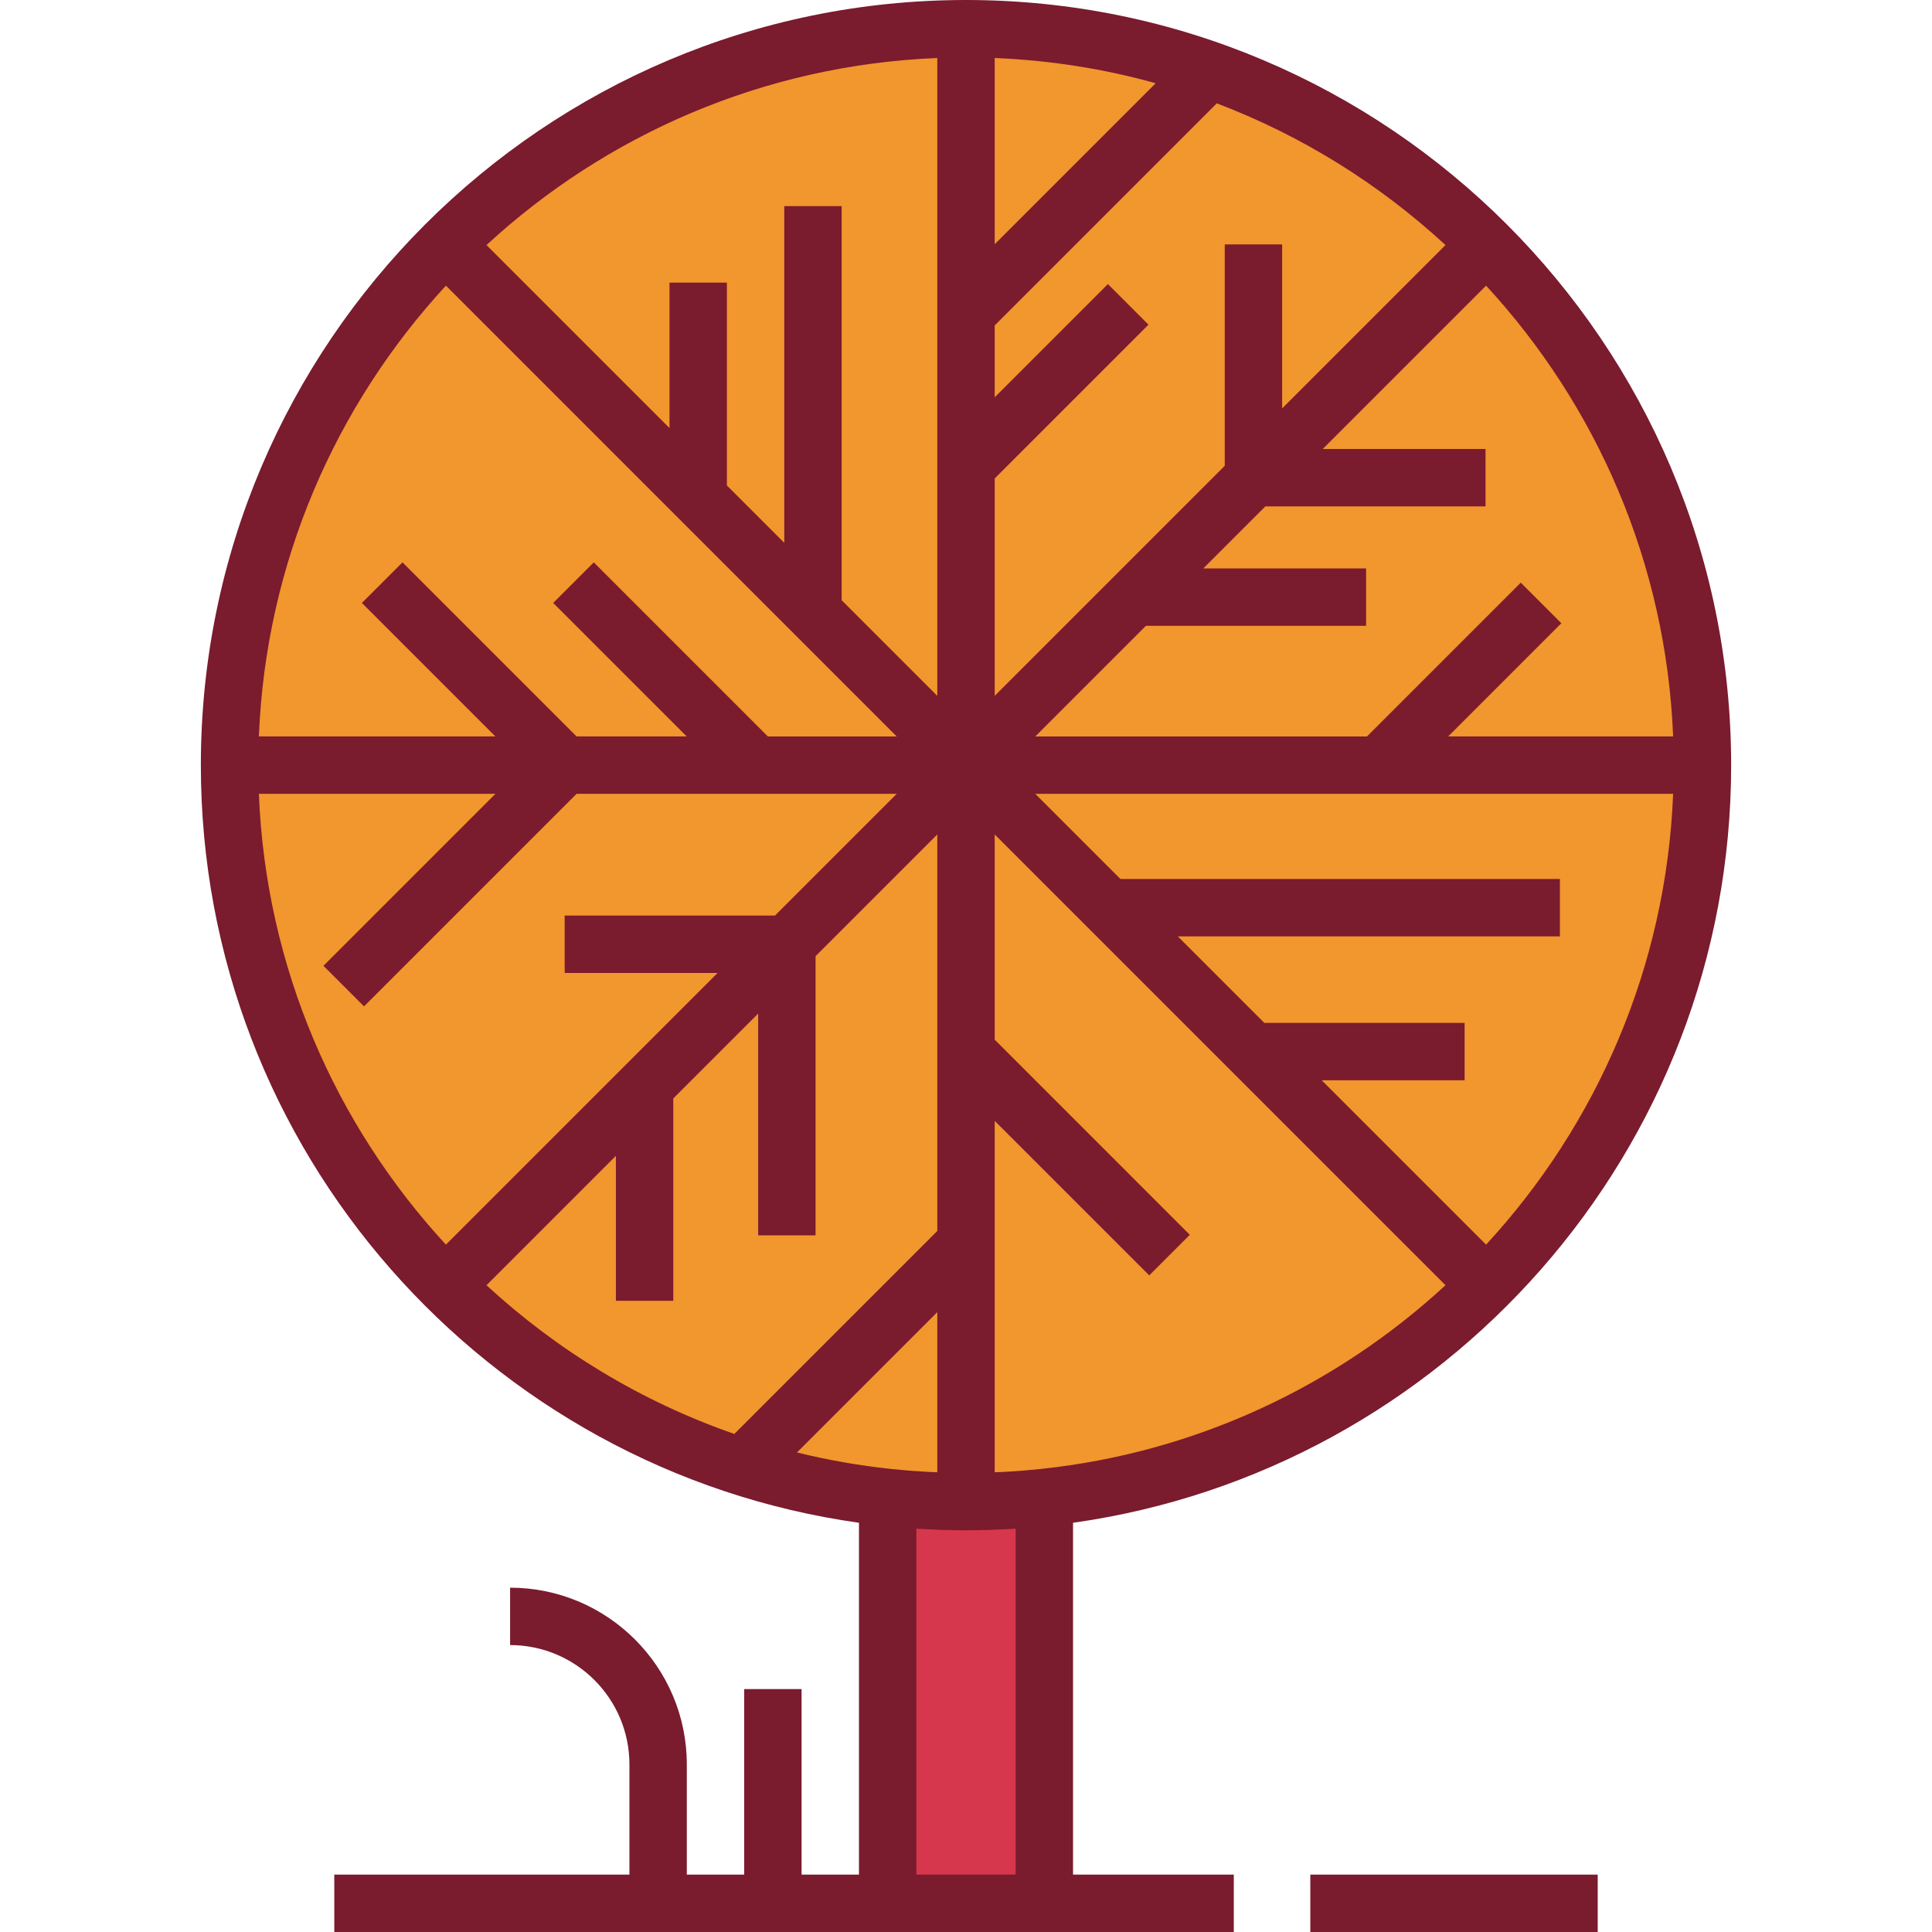
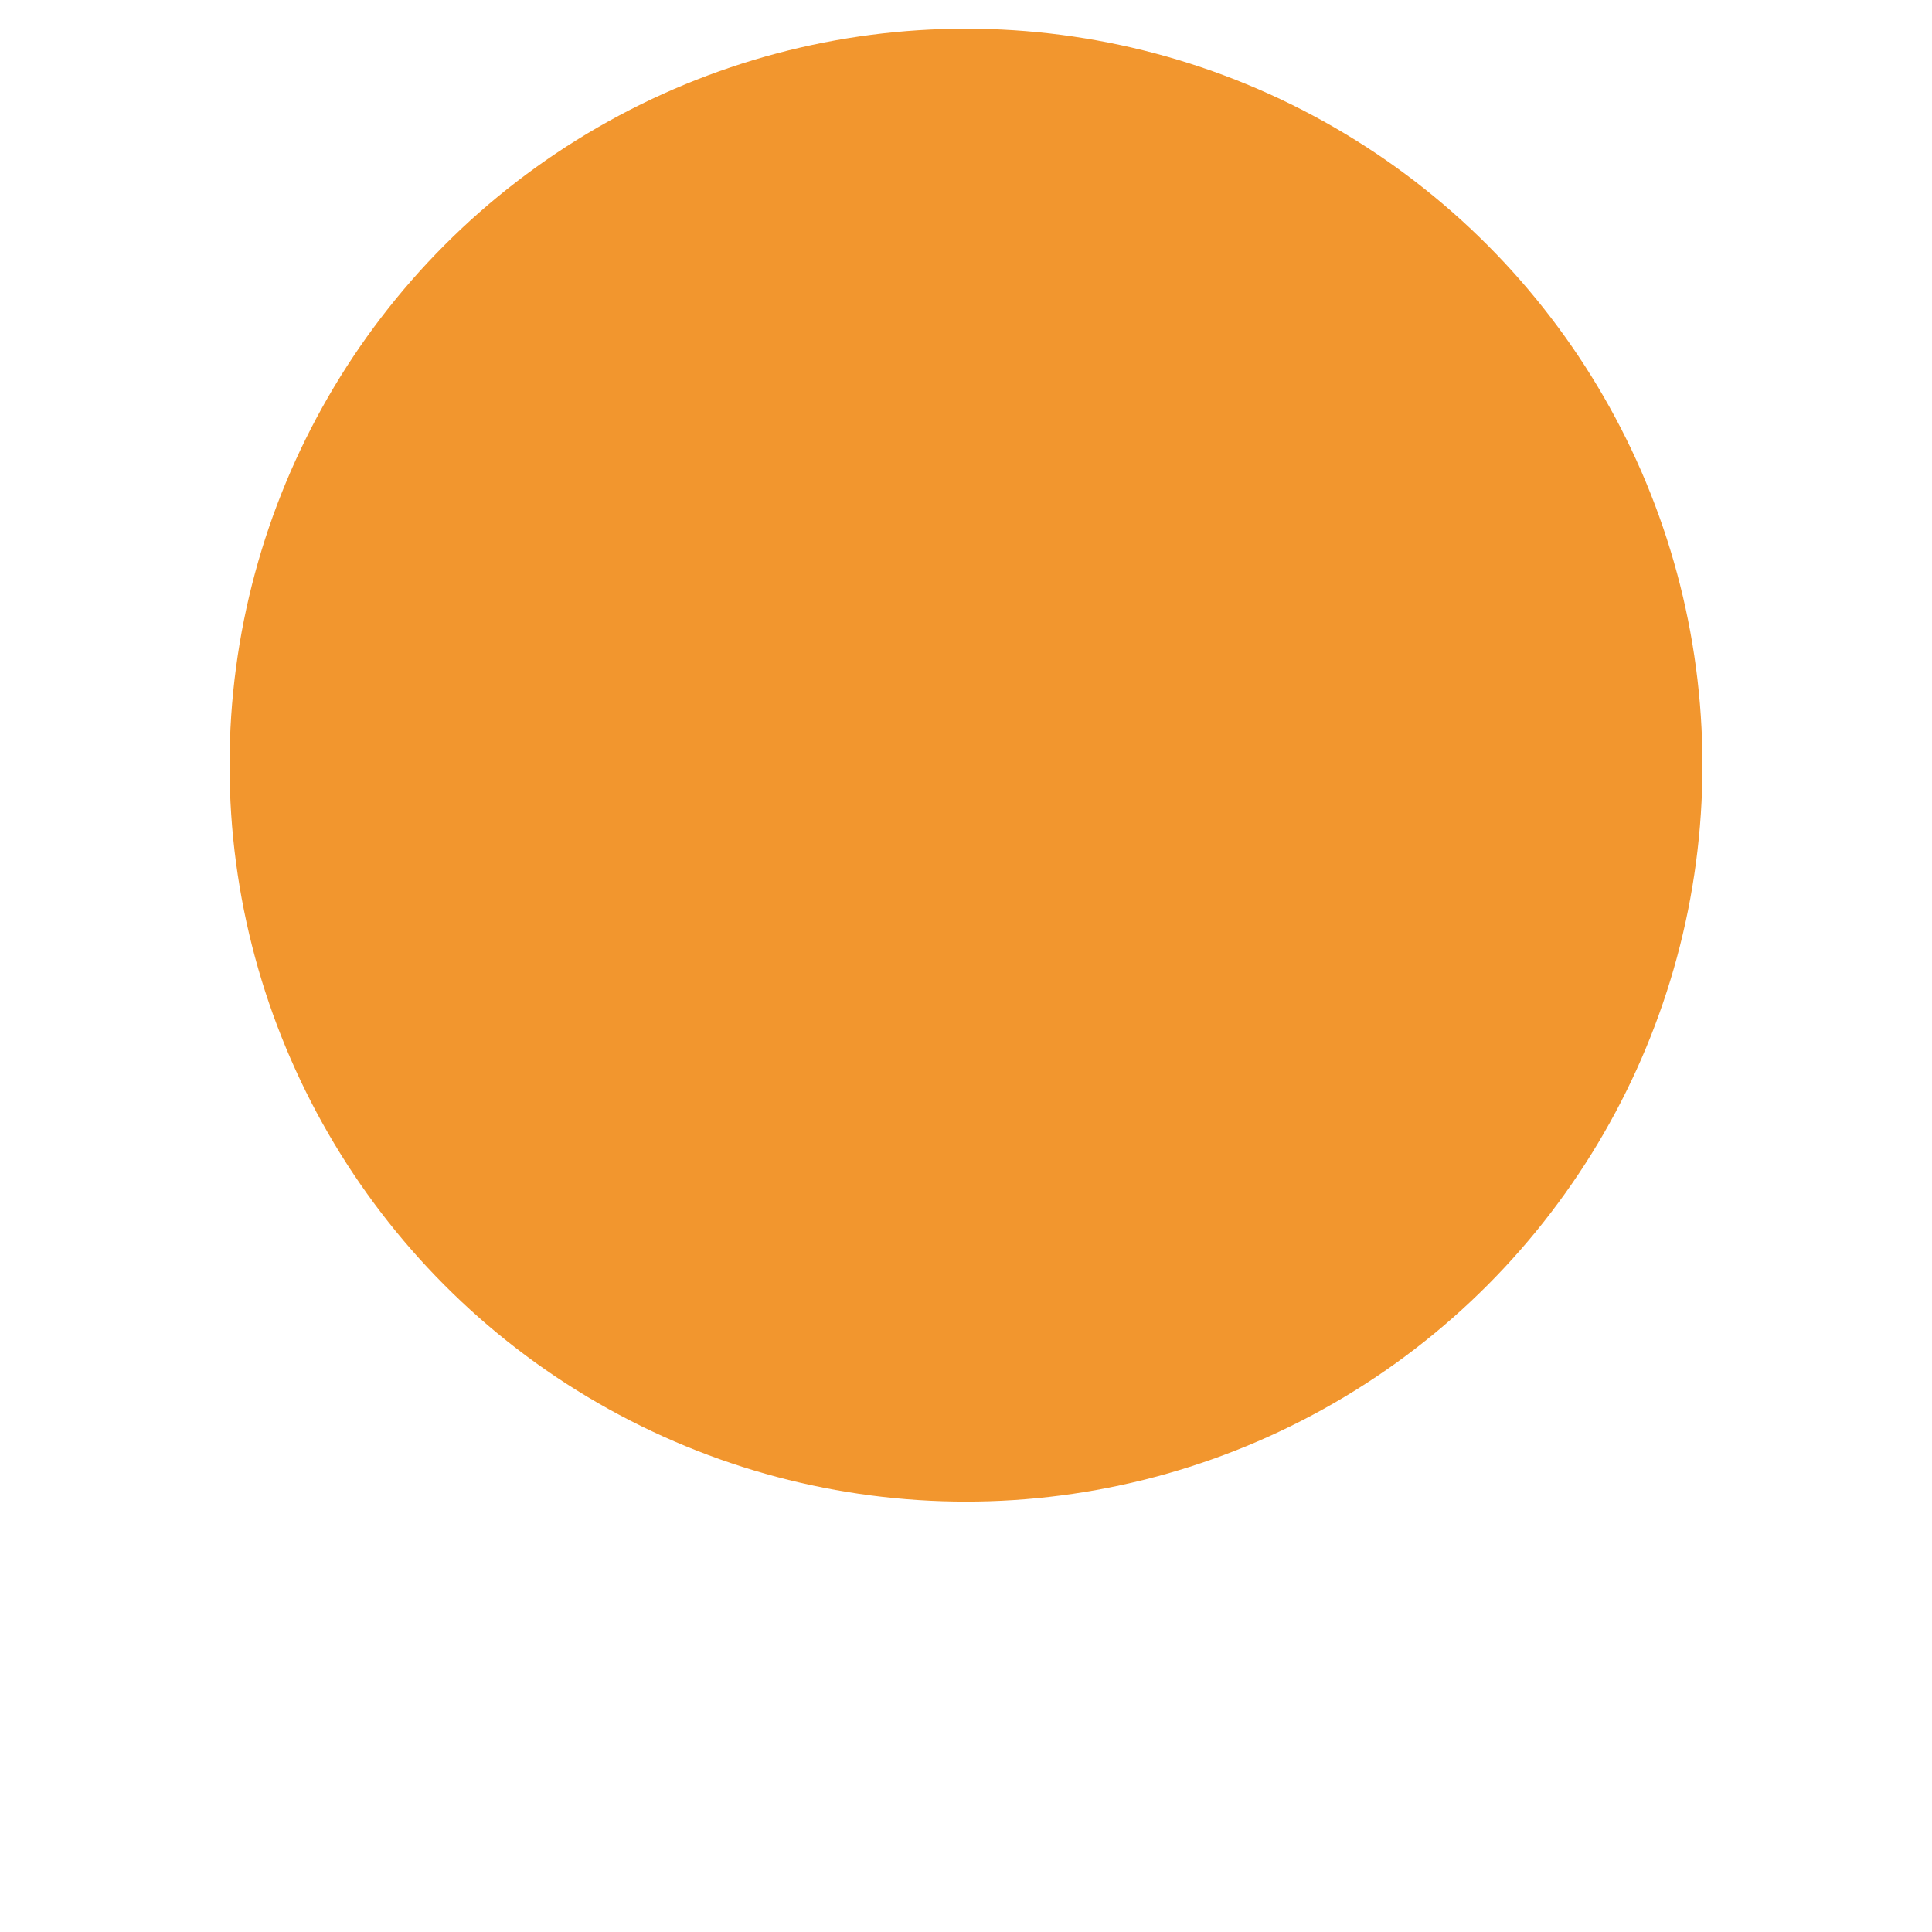
<svg xmlns="http://www.w3.org/2000/svg" version="1.1" id="Layer_1" x="0px" y="0px" viewBox="0 0 512 512" style="enable-background:new 0 0 512 512;" xml:space="preserve">
  <circle style="fill:#F2962E;" cx="256" cy="202.772" r="195.168" />
-   <path style="fill:#D6374C;" d="M256,397.941c-7.013,0-13.938-0.378-20.76-1.1v107.555h41.52V396.841  C269.938,397.562,263.014,397.941,256,397.941z" />
  <g>
-     <rect x="347.248" y="496.792" style="fill:#7A1B2E;" width="76.161" height="15.208" />
-     <path style="fill:#7A1B2E;" d="M284.364,403.551c98.428-13.839,174.408-98.596,174.408-200.779C458.772,90.964,367.809,0,256,0   S53.228,90.964,53.228,202.772c0,102.183,75.981,186.94,174.409,200.779v93.241h-15.208V447.62H197.22v49.172h-15.208v-29.209   c0-25.823-21.008-46.83-46.83-46.83v15.208c17.436,0,31.622,14.186,31.622,31.622v29.209H88.589V512h139.047h56.728h42.607v-15.208   h-42.607V403.551z M271.547,389.688c-0.221,0.018-0.44,0.042-0.66,0.059c-1.599,0.126-3.2,0.231-4.8,0.317   c-0.043,0.002-0.085,0.006-0.128,0.008c-0.786,0.042-1.569,0.062-2.355,0.093v-93.134l40.958,40.958l10.753-10.754l-51.711-51.712   V221.13l119.469,119.468c-28.898,26.664-66.165,44.382-107.366,48.704C274.324,389.447,272.936,389.573,271.547,389.688z    M245.914,390.064c-1.6-0.086-3.201-0.192-4.8-0.317c-0.221-0.017-0.44-0.041-0.66-0.059c-1.389-0.115-2.777-0.24-4.161-0.385   c-8.547-0.896-16.92-2.376-25.089-4.386l37.191-37.192v42.441c-0.785-0.031-1.569-0.052-2.355-0.093   C245.998,390.069,245.957,390.066,245.914,390.064z M350.259,286.277h37.881v-15.208h-53.089l-22.918-22.918h101.261v-15.208   H296.924l-22.566-22.567h169.039c-1.843,45.99-20.32,87.767-49.571,119.468L350.259,286.277z M383.775,195.168l29.999-30   l-10.753-10.754l-40.754,40.754h-87.91l29.322-29.322h58.352v-15.208h-43.144l16.441-16.441h58.353V118.99h-43.145l43.291-43.291   c29.251,31.702,47.727,73.479,49.571,119.468h-59.622V195.168z M339.782,108.236V64.767h-15.208v58.676l-60.971,60.971v-57.621   l40.753-40.754l-10.753-10.754l-30,30V86.239l58.856-58.856c22.611,8.597,43.142,21.442,60.613,37.563L339.782,108.236z    M263.604,64.731V15.375c14.719,0.59,29.007,2.879,42.671,6.685L263.604,64.731z M248.396,184.414l-25.347-25.347V54.629h-15.208   v89.231l-15.208-15.208V74.906h-15.208v38.538l-48.499-48.498c31.702-29.252,73.48-47.728,119.469-49.571V184.414z    M237.642,195.168h-34.148l-46.138-46.137l-10.753,10.754l35.383,35.382h-29.185l-46.138-46.137L95.91,159.785l35.383,35.382   h-62.69c1.843-45.99,20.32-87.767,49.571-119.468L237.642,195.168z M131.286,210.376l-45.569,45.569l10.753,10.754l56.324-56.324   h84.848l-32.265,32.265h-55.733v15.208h40.525l-71.995,71.995c-29.252-31.7-47.728-73.478-49.571-119.467H131.286z    M163.219,306.308v38.405h15.208V291.1l22.496-22.496v58.774h15.208v-73.981l32.266-32.266v105.086l-53.79,53.79   c-24.615-8.551-46.911-22.091-65.679-39.408L163.219,306.308z M242.844,496.792v-91.674c0.255,0.016,0.51,0.021,0.765,0.038   c1.625,0.098,3.256,0.176,4.891,0.236c0.453,0.016,0.906,0.039,1.36,0.052c2.04,0.061,4.085,0.101,6.139,0.101   c2.054,0,4.099-0.041,6.139-0.101c0.453-0.013,0.906-0.035,1.36-0.052c1.635-0.06,3.266-0.138,4.891-0.236   c0.256-0.015,0.51-0.02,0.765-0.038v91.674H242.844z" />
-   </g>
+     </g>
  <g>
</g>
  <g>
</g>
  <g>
</g>
  <g>
</g>
  <g>
</g>
  <g>
</g>
  <g>
</g>
  <g>
</g>
  <g>
</g>
  <g>
</g>
  <g>
</g>
  <g>
</g>
  <g>
</g>
  <g>
</g>
  <g>
</g>
</svg>